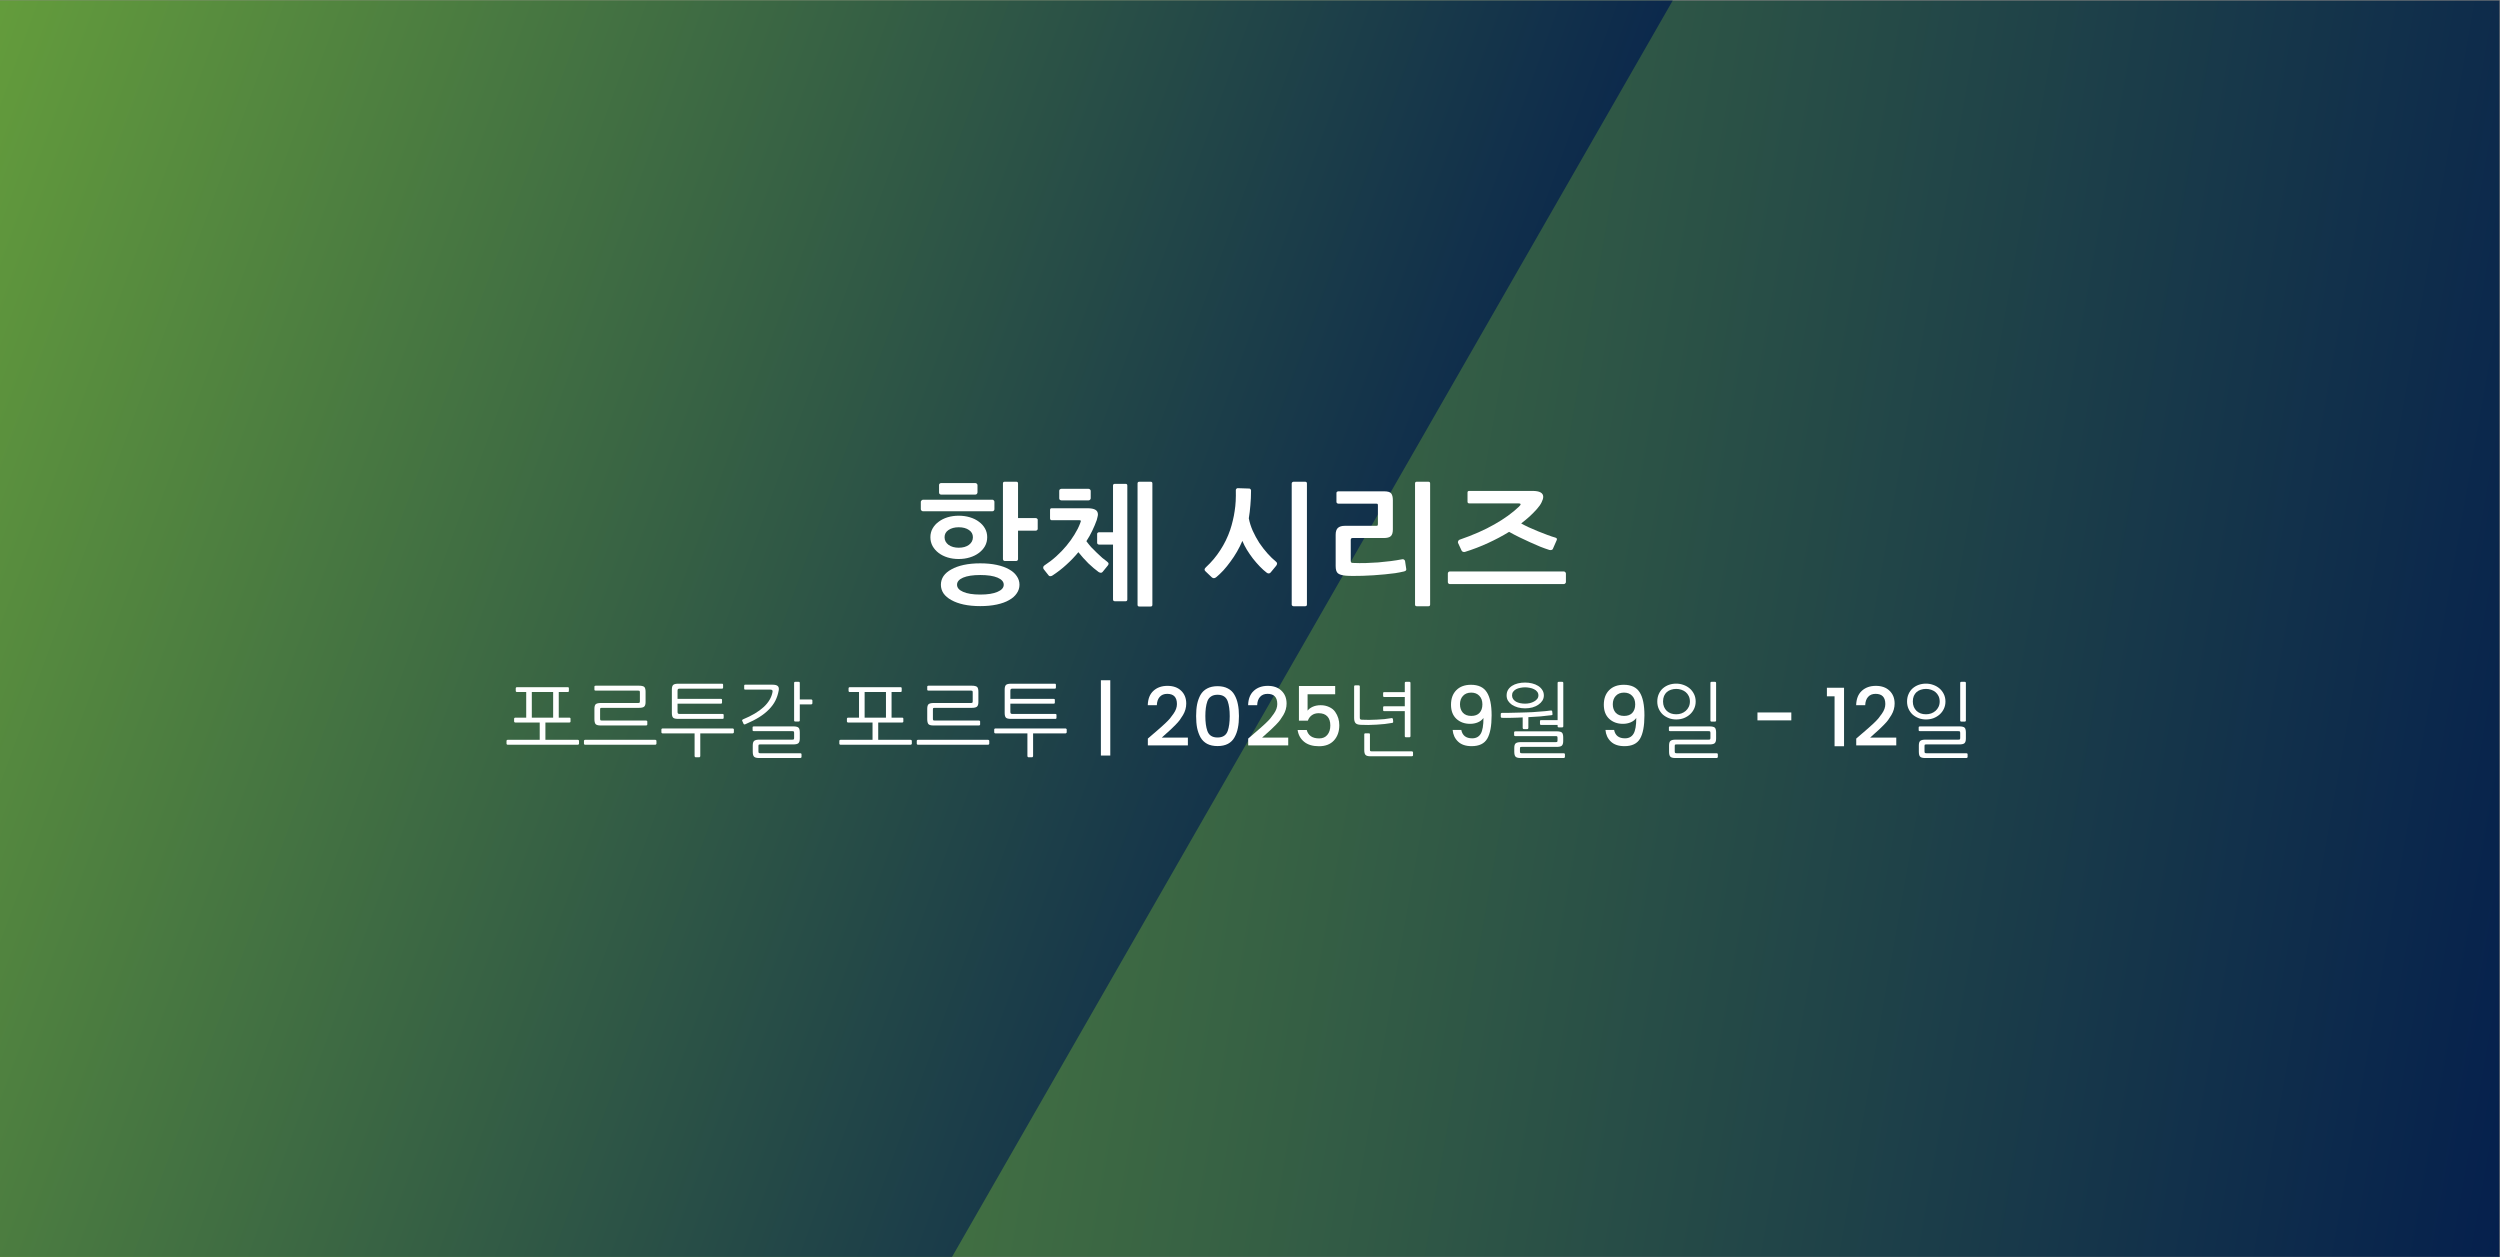
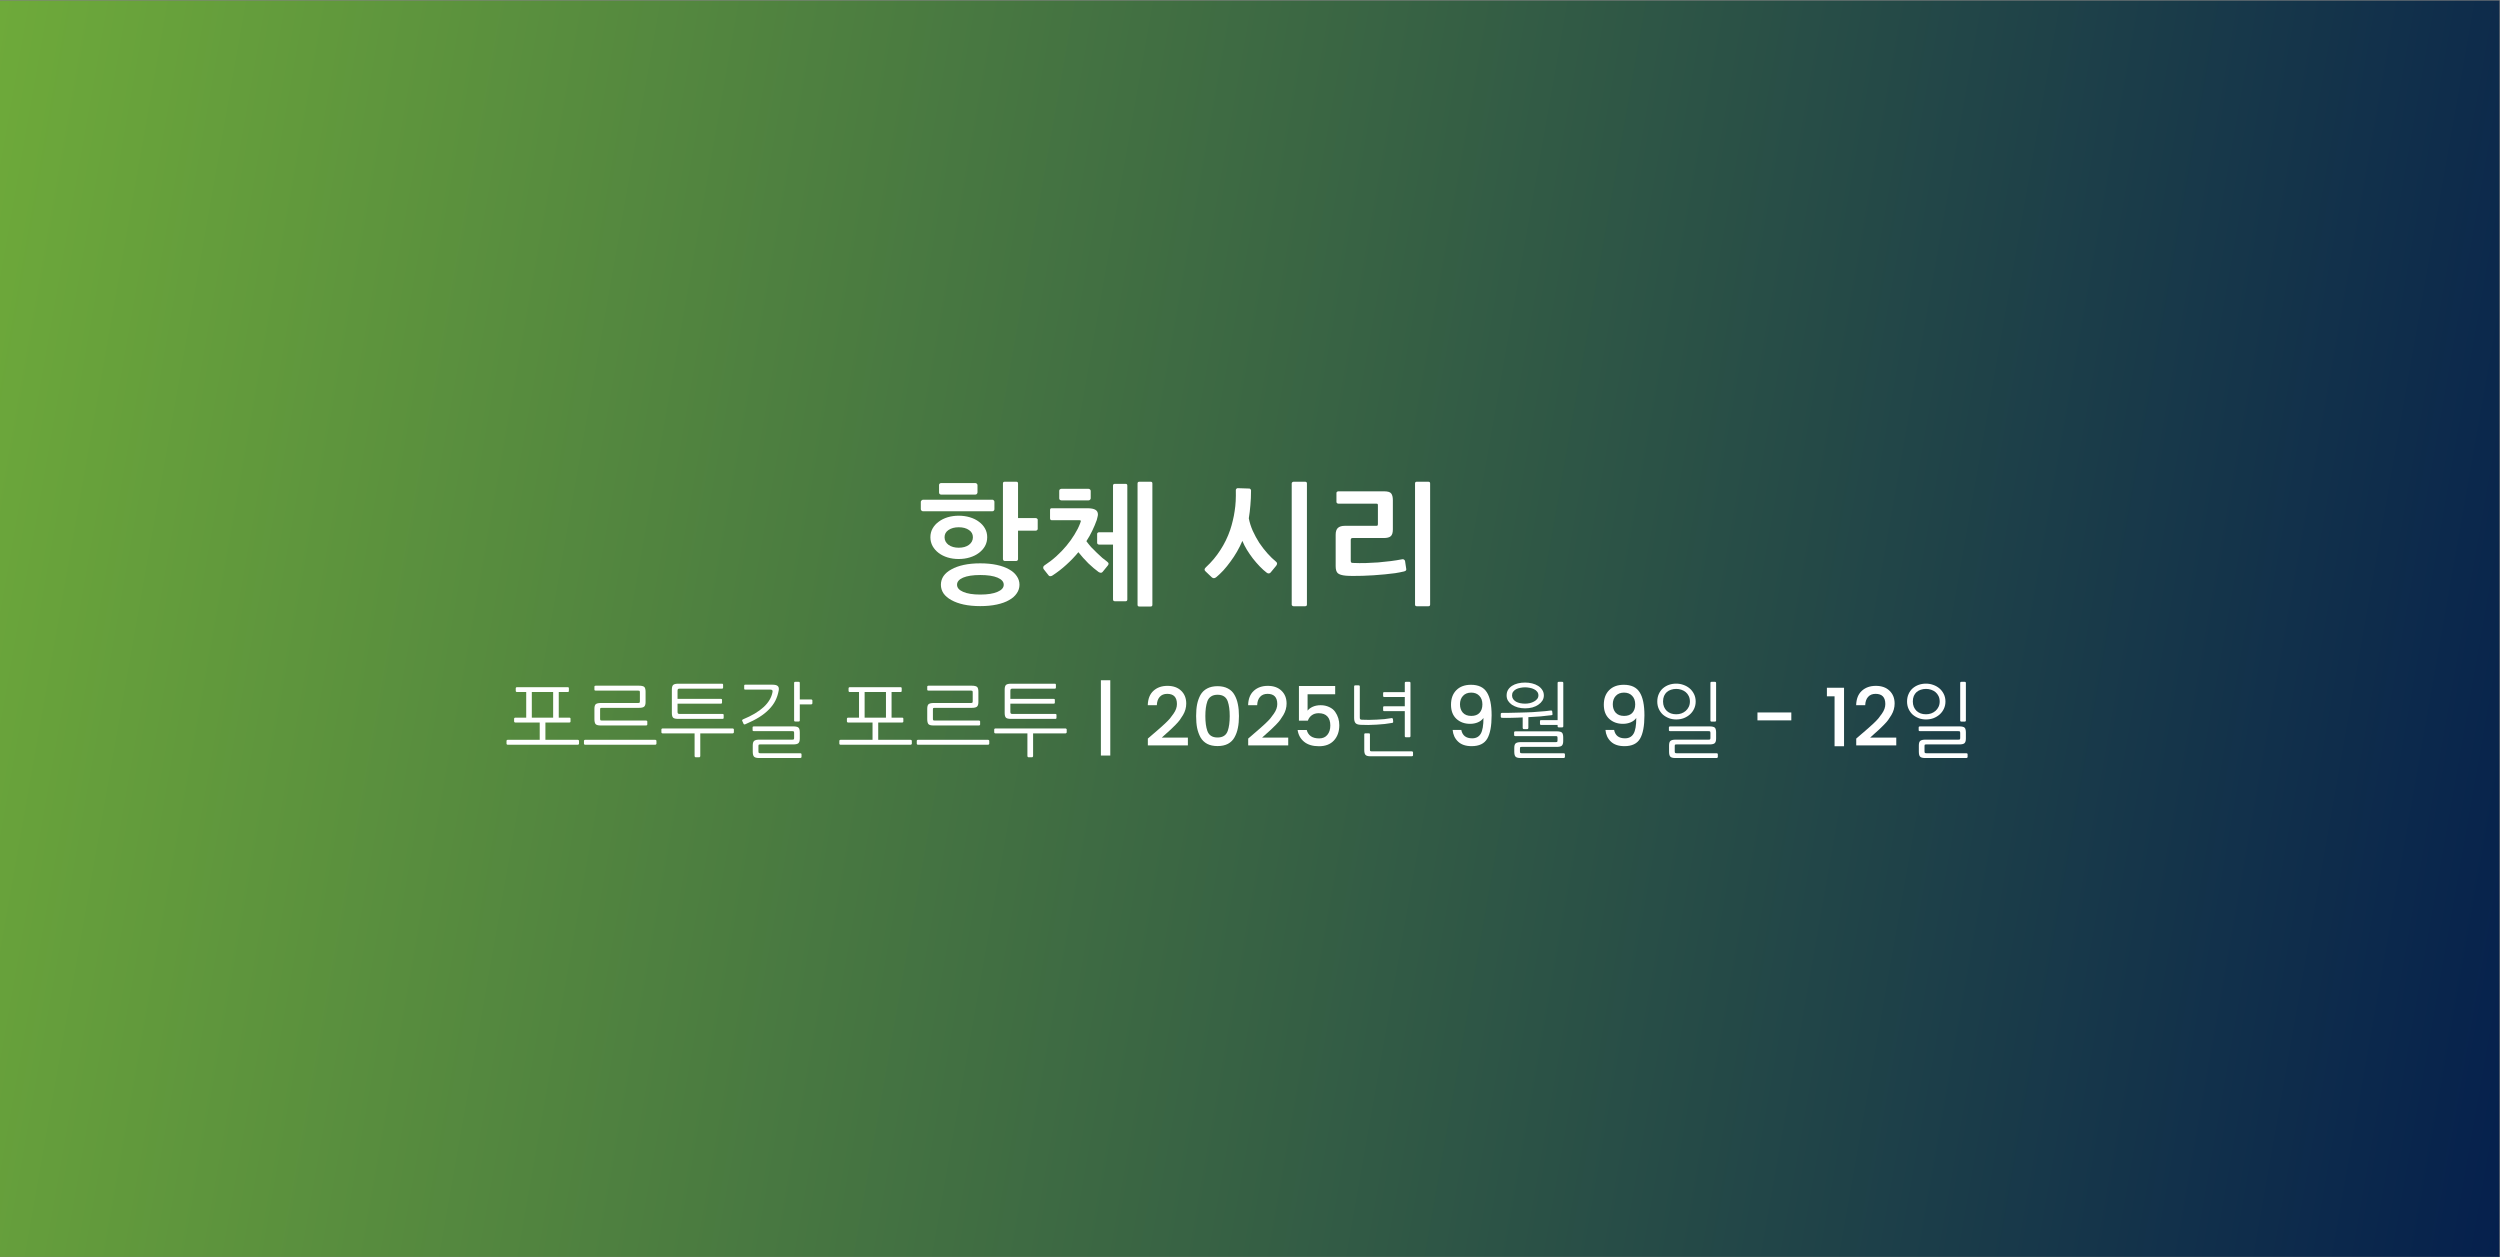
<svg xmlns="http://www.w3.org/2000/svg" xmlns:ns1="http://sodipodi.sourceforge.net/DTD/sodipodi-0.dtd" xmlns:ns2="http://www.inkscape.org/namespaces/inkscape" id="Layer_1" version="1.1" viewBox="0 0 2185 1099" ns1:docname="77-Mar-Event-Antibody_Series-LT_1177564620_KO.svg" ns2:version="1.1 (c68e22c387, 2021-05-23)">
  <rect x="0" y="0" width="2185" height="1099" fill="#808080" stroke="none" />
  <ns1:namedview id="namedview39904" pagecolor="#ffffff" bordercolor="#666666" borderopacity="1.0" ns2:pageshadow="2" ns2:pageopacity="0.0" ns2:pagecheckerboard="0" showgrid="false" ns2:zoom="0.51899314" ns2:cx="1091.5366" ns2:cy="550.10361" ns2:window-width="2560" ns2:window-height="1017" ns2:window-x="-8" ns2:window-y="-8" ns2:window-maximized="1" ns2:current-layer="g1005" />
  <defs id="defs39786">
    <style id="style39771"> .st0 { fill: none; } .st1 { fill: url(#linear-gradient1); } .st2 { fill: url(#linear-gradient); } .st3 { fill: #fff; } .st4 { clip-path: url(#clippath); } </style>
    <linearGradient id="linear-gradient" x1="-61.2" y1="-643.9" x2="2245.5" y2="-237.1" gradientTransform="translate(0 990)" gradientUnits="userSpaceOnUse">
      <stop offset="0" stop-color="#6eaa3a" id="stop39773" />
      <stop offset="1" stop-color="#05204d" id="stop39775" />
    </linearGradient>
    <clipPath id="clippath">
-       <rect class="st0" x="-.2" y=".5" width="1866.7" height="1098" id="rect39778" />
-     </clipPath>
+       </clipPath>
    <linearGradient id="linear-gradient1" x1="-248.9" y1="896.6" x2="1294.4" y2="334.9" gradientTransform="translate(0 1100) scale(1 -1)" gradientUnits="userSpaceOnUse">
      <stop offset="0" stop-color="#6eaa3a" id="stop39781" />
      <stop offset="1" stop-color="#05204d" id="stop39783" />
    </linearGradient>
  </defs>
  <g id="Layer_11" data-name="Layer_1">
    <g id="g39794">
      <rect class="st2" x="-.2" y=".5" width="2184.7" height="1098" id="rect39788" />
      <g class="st4" clip-path="url(#clippath)" id="g39792">
        <polyline class="st1" points="1765 -527.8 276.8 -527.8 -425.5 688.6 243.3 1846.7 402.5 1847.4" id="polyline39790" />
      </g>
    </g>
  </g>
  <g id="g20957" transform="translate(-7.612,80.635)">
    <g id="g1005" transform="translate(331.555,405.984)">
      <g id="g103593">
        <path d="m 553.319,24.43 q 0,-3.899 -5.389,-6.192 -5.389,-2.293 -15.136,-2.293 -9.632,0 -15.021,2.293 -5.275,2.293 -5.275,6.192 0,3.899 5.275,6.192 5.389,2.408 15.021,2.408 9.747,0 15.136,-2.408 5.389,-2.293 5.389,-6.192 z m 13.76,0 q 0,4.128 -2.408,7.568 -2.293,3.44 -6.651,5.848 -4.357,2.523 -10.779,3.899 -6.421,1.376 -14.448,1.376 -8.027,0 -14.448,-1.376 -6.307,-1.376 -10.779,-3.899 -4.472,-2.408 -6.88,-5.848 -2.293,-3.44 -2.293,-7.568 0,-4.128 2.293,-7.568 2.408,-3.44 6.88,-5.848 4.472,-2.523 10.779,-3.899 6.421,-1.376 14.448,-1.376 8.027,0 14.448,1.376 6.421,1.376 10.779,3.899 4.357,2.408 6.651,5.848 2.408,3.44 2.408,7.568 z m 15.939,-48.733 q 0,0.573 -0.573,1.032 -0.459,0.459 -1.147,0.459 H 565.817 V 2.07 q 0,0.573 -0.459,1.147 -0.459,0.459 -1.032,0.459 h -10.205 q -0.573,0 -1.032,-0.459 -0.459,-0.573 -0.459,-1.261 V -64.093 q 0,-1.491 1.491,-1.491 h 10.205 q 1.491,0 1.491,1.491 v 30.272 h 15.48 q 0.688,0 1.147,0.459 0.573,0.344 0.573,0.917 z m -37.84,-17.2 q 0,0.688 -0.573,1.261 -0.459,0.459 -1.147,0.459 h -60.774 q -0.688,0 -1.261,-0.573 -0.573,-0.573 -0.573,-1.261 v -6.421 q 0,-0.573 0.573,-1.147 0.688,-0.688 1.376,-0.688 h 60.659 q 0.688,0 1.147,0.573 0.573,0.573 0.573,1.261 z m -14.792,-14.792 q 0,0.688 -0.573,1.376 -0.459,0.573 -1.376,0.573 h -29.928 q -0.459,0 -1.147,-0.459 -0.573,-0.459 -0.573,-1.376 v -6.536 q 0,-0.803 0.573,-1.261 0.688,-0.459 1.147,-0.459 h 29.928 q 0.803,0 1.376,0.573 0.573,0.573 0.573,1.261 z M 513.988,-25.794 q -5.389,0 -8.944,2.408 -3.44,2.293 -3.44,6.307 0,4.013 3.44,6.651 3.555,2.523 8.944,2.523 5.504,0 8.944,-2.523 3.44,-2.637 3.44,-6.651 0,-4.013 -3.44,-6.307 -3.44,-2.408 -8.944,-2.408 z m 0,-10.091 q 5.16,0 9.747,1.376 4.587,1.376 7.912,3.899 3.325,2.408 5.275,5.848 1.949,3.44 1.949,7.683 0,4.243 -1.949,7.797 -1.949,3.44 -5.389,5.963 -3.325,2.523 -7.912,3.899 -4.472,1.376 -9.747,1.376 -5.16,0 -9.632,-1.376 -4.472,-1.376 -7.797,-3.899 -3.325,-2.523 -5.275,-5.963 -1.949,-3.555 -1.949,-7.797 0,-4.243 1.949,-7.683 1.949,-3.44 5.275,-5.848 3.325,-2.523 7.797,-3.899 4.587,-1.376 9.747,-1.376 z" style="font-weight:600;font-size:114.667px;line-height:1.25;font-family:NanumGothic;-inkscape-font-specification:'NanumGothic Semi-Bold';text-align:center;text-anchor:middle;fill:#ffffff" id="path103554" />
        <path d="m 595.86,16.403 q -0.688,0.459 -1.72,0.573 -1.032,0.115 -1.605,-0.688 l -4.243,-5.389 q -0.573,-0.688 -0.459,-1.72 0.115,-1.032 1.032,-1.605 5.619,-3.669 10.435,-8.027 4.931,-4.472 8.829,-9.173 4.013,-4.816 6.995,-9.747 3.096,-4.931 4.931,-9.747 0.573,-1.376 0.688,-2.064 0.115,-0.803 -1.949,-0.803 h -23.736 q -0.573,0 -0.917,-0.459 -0.344,-0.573 -0.344,-1.261 v -7.109 q 0,-1.605 1.376,-1.605 h 31.075 q 5.045,0 7.224,1.376 2.179,1.261 2.179,4.128 0,0.917 -0.459,2.523 -0.344,1.605 -0.573,2.293 -1.72,4.816 -4.013,9.517 -2.179,4.587 -5.045,8.944 1.835,2.523 4.128,5.16 2.408,2.523 4.931,4.931 2.523,2.408 4.816,4.472 2.408,1.949 4.243,3.325 1.261,0.917 1.261,1.835 0,0.803 -0.688,1.605 l -4.472,5.504 q -0.573,0.803 -1.605,0.803 -1.032,-0.115 -1.949,-0.688 -4.128,-2.981 -8.944,-7.568 -4.701,-4.701 -8.715,-9.747 -4.816,5.848 -10.549,11.008 -5.619,5.16 -12.155,9.403 z m 65.475,20.869 q 0,1.605 -1.491,1.605 h -9.288 q -1.72,0 -1.72,-1.605 v -47.931 h -12.269 q -0.573,0 -1.147,-0.459 -0.459,-0.459 -0.459,-1.032 v -7.912 q 0,-0.573 0.459,-0.917 0.573,-0.459 1.147,-0.459 h 12.269 v -40.821 q 0,-1.491 1.72,-1.491 h 9.288 q 1.491,0 1.491,1.491 z m 21.901,4.701 q 0,1.491 -1.491,1.491 h -9.976 q -1.491,0 -1.491,-1.491 V -64.093 q 0,-1.491 1.605,-1.491 h 9.861 q 1.491,0 1.491,1.491 z m -53.893,-93.11 q 0,0.688 -0.573,1.261 -0.459,0.573 -1.261,0.573 h -23.851 q -0.573,0 -1.261,-0.459 -0.573,-0.459 -0.573,-1.261 v -6.651 q 0,-0.803 0.573,-1.261 0.688,-0.459 1.261,-0.459 h 23.851 q 0.688,0 1.261,0.573 0.573,0.573 0.573,1.261 z" style="font-weight:600;font-size:114.667px;line-height:1.25;font-family:NanumGothic;-inkscape-font-specification:'NanumGothic Semi-Bold';text-align:center;text-anchor:middle;fill:#ffffff" id="path103556" />
        <path d="m 738.964,17.894 q -2.064,1.72 -4.013,-0.115 l -5.275,-5.045 q -1.835,-1.605 0.344,-3.555 7.339,-6.765 12.613,-15.021 5.389,-8.256 8.6,-17.659 1.376,-4.128 2.293,-8.141 1.032,-4.128 1.605,-8.256 0.688,-4.243 0.917,-8.715 0.229,-4.587 0.115,-9.632 0,-0.688 0.459,-1.147 0.573,-0.573 1.147,-0.573 l 10.205,0.344 q 0.573,0 1.032,0.573 0.459,0.459 0.459,1.147 0,6.88 -0.573,12.843 -0.459,5.963 -1.376,11.467 1.032,5.389 3.44,10.893 2.523,5.504 5.733,10.549 3.325,4.931 7.109,9.173 3.784,4.243 7.453,7.224 1.835,1.376 0.229,3.555 l -4.816,5.848 q -0.573,0.803 -1.605,0.917 -0.917,0.115 -1.949,-0.688 -2.867,-2.179 -5.963,-5.389 -3.096,-3.211 -6.077,-6.995 -2.867,-3.784 -5.275,-7.683 -2.408,-4.013 -3.899,-7.683 -2.064,4.816 -4.701,9.403 -2.637,4.587 -5.733,8.715 -2.981,4.128 -6.192,7.683 -3.211,3.44 -6.307,5.963 z m 79.35,23.851 q 0,1.491 -1.605,1.491 h -10.091 q -0.573,0 -1.147,-0.459 -0.459,-0.344 -0.459,-1.032 V -64.093 q 0,-0.573 0.459,-1.032 0.573,-0.459 1.147,-0.459 h 10.091 q 1.605,0 1.605,1.491 z" style="font-weight:600;font-size:114.667px;line-height:1.25;font-family:NanumGothic;-inkscape-font-specification:'NanumGothic Semi-Bold';text-align:center;text-anchor:middle;fill:#ffffff" id="path103558" />
        <path d="m 925.986,41.745 q 0,1.491 -1.491,1.491 h -10.205 q -1.491,0 -1.491,-1.491 V -64.093 q 0,-1.491 1.491,-1.491 h 10.205 q 1.491,0 1.491,1.491 z M 905.117,10.67 q 0.229,0.917 -0.459,1.491 -0.688,0.459 -1.605,0.688 -3.325,0.803 -7.683,1.491 -4.243,0.573 -9.059,1.032 -4.816,0.459 -9.747,0.803 -4.931,0.344 -9.517,0.459 -4.587,0.115 -8.485,0.115 -3.784,0 -6.307,-0.229 -5.045,-0.459 -6.995,-2.179 -1.835,-1.72 -1.835,-6.077 V -19.258 q 0,-4.128 1.949,-5.963 2.064,-1.835 6.077,-1.835 h 27.291 q 0.917,0 1.261,-0.229 0.344,-0.344 0.344,-1.491 v -16.053 q 0,-0.917 -0.229,-1.261 -0.229,-0.344 -1.376,-0.344 H 845.719 q -0.573,0 -1.147,-0.459 -0.459,-0.459 -0.459,-1.032 v -7.912 q 0,-0.573 0.459,-0.917 0.573,-0.459 1.147,-0.459 h 39.904 q 4.931,0 6.307,1.835 1.491,1.835 1.491,5.963 v 25.456 q 0,4.357 -1.835,5.963 -1.72,1.605 -6.192,1.605 h -27.176 q -1.605,0 -1.605,1.605 V 3.331 q 0,1.261 0.459,1.72 0.459,0.344 1.72,0.344 5.045,0.229 10.549,0.115 5.619,-0.229 11.237,-0.573 5.619,-0.459 10.893,-1.147 5.389,-0.688 10.091,-1.605 0.803,-0.229 1.491,0.229 0.803,0.344 1.032,1.376 z" style="font-weight:600;font-size:114.667px;line-height:1.25;font-family:NanumGothic;-inkscape-font-specification:'NanumGothic Semi-Bold';text-align:center;text-anchor:middle;fill:#ffffff" id="path103560" />
-         <path d="m 956.373,-4.237 q -0.803,0.229 -1.72,-0.115 -0.917,-0.459 -1.147,-1.032 l -3.096,-6.651 q -0.344,-0.803 0.115,-1.72 0.459,-0.917 1.147,-1.147 17.659,-6.077 30.501,-13.416 12.957,-7.339 21.443,-15.48 3.096,-2.867 -0.459,-2.867 h -43 q -1.491,0 -1.491,-1.491 v -8.027 q 0,-1.376 1.491,-1.376 h 55.269 q 9.403,0 9.403,5.16 0,1.949 -1.376,4.701 -1.261,2.752 -4.128,5.963 -2.867,3.211 -6.307,6.421 -3.44,3.096 -7.453,6.192 2.637,1.491 6.536,3.325 4.013,1.835 8.256,3.555 4.243,1.72 8.256,3.211 4.013,1.491 6.88,2.293 1.949,0.573 1.032,2.408 l -3.325,7.568 q -0.229,0.573 -1.147,0.803 -0.917,0.229 -1.835,0 -3.669,-1.147 -8.027,-2.867 -4.243,-1.835 -8.944,-3.899 -4.587,-2.064 -9.288,-4.357 -4.701,-2.293 -8.944,-4.701 -8.6,5.275 -18.347,9.747 -9.632,4.472 -20.296,7.797 z m 86.574,17.085 q 0.573,0 1.147,0.573 0.573,0.573 0.573,1.147 v 7.568 q 0,0.573 -0.573,1.147 -0.573,0.573 -1.147,0.573 h -99.875 q -0.688,0 -1.147,-0.573 -0.459,-0.573 -0.459,-1.147 v -7.568 q 0,-0.688 0.459,-1.147 0.459,-0.573 1.147,-0.573 z" style="font-weight:600;font-size:114.667px;line-height:1.25;font-family:NanumGothic;-inkscape-font-specification:'NanumGothic Semi-Bold';text-align:center;text-anchor:middle;fill:#ffffff" id="path103562" />
      </g>
      <g id="g103716">
        <path d="m 174.7,143.919 q 0,0.936 -1.08,0.936 h -20.88 v 15.12 h 28.296 q 0.36,0 0.72,0.288 0.36,0.216 0.36,0.648 v 2.448 q 0,0.36 -0.36,0.648 -0.36,0.288 -0.72,0.288 h -61.2 q -0.432,0 -0.792,-0.288 -0.288,-0.288 -0.288,-0.648 v -2.448 q 0,-0.432 0.288,-0.648 0.36,-0.288 0.792,-0.288 h 27.936 v -15.12 h -21.384 q -0.36,0 -0.72,-0.288 -0.288,-0.288 -0.288,-0.72 v -2.232 q 0,-0.432 0.288,-0.72 0.36,-0.288 0.72,-0.288 h 9.576 v -22.392 h -8.136 q -0.36,0 -0.72,-0.288 -0.288,-0.288 -0.288,-0.72 v -2.232 q 0,-0.432 0.288,-0.72 0.36,-0.288 0.72,-0.288 h 44.352 q 1.08,0 1.08,0.936 v 2.376 q 0,0.936 -1.08,0.936 h -7.776 v 22.392 h 9.216 q 1.08,0 1.08,0.936 z m -33.84,-3.312 h 18.648 v -22.392 h -18.648 z" style="font-weight:normal;font-size:72px;line-height:1.25;font-family:NanumGothic;-inkscape-font-specification:NanumGothic;fill:#ffffff" id="path103595" />
        <path d="m 248.716,159.975 q 0.36,0 0.72,0.288 0.36,0.216 0.36,0.648 v 2.448 q 0,0.36 -0.36,0.648 -0.36,0.288 -0.72,0.288 h -61.2 q -0.432,0 -0.792,-0.288 -0.288,-0.288 -0.288,-0.648 v -2.448 q 0,-0.432 0.288,-0.648 0.36,-0.288 0.792,-0.288 z m -6.912,-13.392 q 0,0.36 -0.36,0.648 -0.288,0.216 -0.576,0.216 h -39.816 q -3.384,0 -4.464,-1.224 -1.008,-1.296 -1.008,-4.32 v -9 q 0,-3.096 1.224,-4.104 1.296,-1.008 4.536,-1.008 h 32.472 q 1.008,0 1.224,-0.288 0.288,-0.288 0.288,-1.368 v -7.488 q 0,-1.08 -0.288,-1.368 -0.216,-0.288 -1.224,-0.288 h -37.224 q -0.36,0 -0.72,-0.216 -0.288,-0.216 -0.288,-0.576 v -2.736 q 0,-0.36 0.288,-0.576 0.36,-0.216 0.72,-0.216 h 38.016 q 1.728,0 2.808,0.288 1.08,0.216 1.728,0.792 0.648,0.576 0.864,1.656 0.288,1.008 0.288,2.52 v 9 q 0,3.096 -1.296,4.104 -1.224,1.008 -4.464,1.008 h -32.472 q -1.008,0 -1.296,0.288 -0.216,0.288 -0.216,1.368 v 7.776 q 0,1.008 0.288,1.368 0.288,0.288 1.296,0.288 h 38.664 q 0.36,0 0.648,0.216 0.36,0.216 0.36,0.576 z" style="font-weight:normal;font-size:72px;line-height:1.25;font-family:NanumGothic;-inkscape-font-specification:NanumGothic;fill:#ffffff" id="path103597" />
        <path d="m 308.547,140.679 q 0,1.008 -0.936,1.008 h -38.88 q -3.168,0 -4.32,-1.008 -1.152,-1.08 -1.152,-4.104 v -20.52 q 0,-3.024 1.152,-4.032 1.152,-1.08 4.32,-1.08 h 38.376 q 0.936,0 0.936,0.936 v 2.376 q 0,1.008 -0.936,1.008 h -37.152 q -1.008,0 -1.368,0.432 -0.36,0.36 -0.36,1.44 v 7.056 h 37.872 q 1.008,0 1.008,0.792 v 2.448 q 0,0.936 -0.936,0.936 h -37.944 v 7.128 q 0,1.008 0.36,1.44 0.36,0.432 1.368,0.432 h 37.656 q 0.936,0 0.936,0.936 z m -24.48,34.56 q -0.36,0 -0.648,-0.36 -0.288,-0.288 -0.288,-0.72 v -19.8 h -27.936 q -0.432,0 -0.792,-0.288 -0.288,-0.288 -0.288,-0.648 v -2.448 q 0,-0.432 0.288,-0.648 0.36,-0.288 0.792,-0.288 h 61.2 q 0.36,0 0.72,0.288 0.36,0.216 0.36,0.648 v 2.448 q 0,0.36 -0.36,0.648 -0.36,0.288 -0.72,0.288 h -28.296 v 19.8 q 0,0.432 -0.288,0.72 -0.216,0.36 -0.648,0.36 z" style="font-weight:normal;font-size:72px;line-height:1.25;font-family:NanumGothic;-inkscape-font-specification:NanumGothic;fill:#ffffff" id="path103599" />
        <path d="m 376.587,175.023 q 0,0.36 -0.36,0.576 -0.288,0.288 -0.576,0.288 h -36.216 q -3.384,0 -4.464,-1.296 -1.008,-1.224 -1.008,-4.248 v -5.4 q 0,-3.024 1.224,-4.032 1.296,-1.08 4.536,-1.08 h 28.8 q 1.008,0 1.296,-0.288 0.288,-0.288 0.288,-1.368 v -4.104 q 0,-1.08 -0.288,-1.368 -0.216,-0.288 -1.224,-0.288 h -33.768 q -0.36,0 -0.72,-0.216 -0.288,-0.216 -0.288,-0.576 v -2.592 q 0,-0.36 0.288,-0.576 0.36,-0.216 0.72,-0.216 h 34.56 q 1.728,0 2.808,0.288 1.08,0.216 1.728,0.792 0.648,0.576 0.864,1.656 0.288,1.008 0.288,2.52 v 5.4 q 0,3.024 -1.296,4.104 -1.224,1.008 -4.464,1.008 h -28.872 q -1.008,0 -1.296,0.288 -0.216,0.288 -0.216,1.368 v 4.392 q 0,1.008 0.288,1.296 0.288,0.36 1.296,0.36 h 35.064 q 0.36,0 0.648,0.216 0.36,0.216 0.36,0.576 z m -19.944,-58.104 q -0.864,4.752 -2.88,8.784 -2.016,4.032 -5.544,7.632 -3.456,3.6 -8.568,6.84 -5.112,3.168 -12.168,6.192 -1.152,0.504 -1.584,-0.432 l -1.08,-2.376 q -0.288,-0.576 -0.072,-0.936 0.288,-0.36 0.648,-0.504 23.256,-9.576 25.848,-23.904 0.432,-2.088 -1.728,-2.088 h -22.176 q -0.864,0 -0.864,-0.936 v -2.52 q 0,-0.864 0.864,-0.864 h 23.832 q 3.456,0 4.68,1.224 1.296,1.224 0.792,3.888 z m 18.432,26.064 q 0,1.008 -1.008,1.008 h -2.952 q -1.008,0 -1.008,-1.008 v -32.688 q 0,-1.008 1.008,-1.008 h 2.952 q 1.008,0 1.008,1.008 v 14.4 h 9.936 q 0.432,0 0.72,0.288 0.36,0.216 0.36,0.648 v 2.448 q 0,0.36 -0.36,0.648 -0.288,0.288 -0.72,0.288 h -9.936 z" style="font-weight:normal;font-size:72px;line-height:1.25;font-family:NanumGothic;-inkscape-font-specification:NanumGothic;fill:#ffffff" id="path103601" />
        <path d="m 465.579,143.919 q 0,0.936 -1.08,0.936 h -20.88 v 15.12 h 28.296 q 0.36,0 0.72,0.288 0.36,0.216 0.36,0.648 v 2.448 q 0,0.36 -0.36,0.648 -0.36,0.288 -0.72,0.288 h -61.2 q -0.432,0 -0.792,-0.288 -0.288,-0.288 -0.288,-0.648 v -2.448 q 0,-0.432 0.288,-0.648 0.36,-0.288 0.792,-0.288 h 27.936 v -15.12 h -21.384 q -0.36,0 -0.72,-0.288 -0.288,-0.288 -0.288,-0.72 v -2.232 q 0,-0.432 0.288,-0.72 0.36,-0.288 0.72,-0.288 h 9.576 v -22.392 h -8.136 q -0.36,0 -0.72,-0.288 -0.288,-0.288 -0.288,-0.72 v -2.232 q 0,-0.432 0.288,-0.72 0.36,-0.288 0.72,-0.288 h 44.352 q 1.08,0 1.08,0.936 v 2.376 q 0,0.936 -1.08,0.936 h -7.776 v 22.392 h 9.216 q 1.08,0 1.08,0.936 z m -33.84,-3.312 h 18.648 v -22.392 h -18.648 z" style="font-weight:normal;font-size:72px;line-height:1.25;font-family:NanumGothic;-inkscape-font-specification:NanumGothic;fill:#ffffff" id="path103603" />
        <path d="m 539.595,159.975 q 0.36,0 0.72,0.288 0.36,0.216 0.36,0.648 v 2.448 q 0,0.36 -0.36,0.648 -0.36,0.288 -0.72,0.288 h -61.2 q -0.432,0 -0.792,-0.288 -0.288,-0.288 -0.288,-0.648 v -2.448 q 0,-0.432 0.288,-0.648 0.36,-0.288 0.792,-0.288 z m -6.912,-13.392 q 0,0.36 -0.36,0.648 -0.288,0.216 -0.576,0.216 h -39.816 q -3.384,0 -4.464,-1.224 -1.008,-1.296 -1.008,-4.32 v -9 q 0,-3.096 1.224,-4.104 1.296,-1.008 4.536,-1.008 h 32.472 q 1.008,0 1.224,-0.288 0.288,-0.288 0.288,-1.368 v -7.488 q 0,-1.08 -0.288,-1.368 -0.216,-0.288 -1.224,-0.288 h -37.224 q -0.36,0 -0.72,-0.216 -0.288,-0.216 -0.288,-0.576 v -2.736 q 0,-0.36 0.288,-0.576 0.36,-0.216 0.72,-0.216 h 38.016 q 1.728,0 2.808,0.288 1.08,0.216 1.728,0.792 0.648,0.576 0.864,1.656 0.288,1.008 0.288,2.52 v 9 q 0,3.096 -1.296,4.104 -1.224,1.008 -4.464,1.008 h -32.472 q -1.008,0 -1.296,0.288 -0.216,0.288 -0.216,1.368 v 7.776 q 0,1.008 0.288,1.368 0.288,0.288 1.296,0.288 h 38.664 q 0.36,0 0.648,0.216 0.36,0.216 0.36,0.576 z" style="font-weight:normal;font-size:72px;line-height:1.25;font-family:NanumGothic;-inkscape-font-specification:NanumGothic;fill:#ffffff" id="path103605" />
        <path d="m 599.427,140.679 q 0,1.008 -0.936,1.008 h -38.88 q -3.168,0 -4.32,-1.008 -1.152,-1.08 -1.152,-4.104 v -20.52 q 0,-3.024 1.152,-4.032 1.152,-1.08 4.32,-1.08 h 38.376 q 0.936,0 0.936,0.936 v 2.376 q 0,1.008 -0.936,1.008 h -37.152 q -1.008,0 -1.368,0.432 -0.36,0.36 -0.36,1.44 v 7.056 h 37.872 q 1.008,0 1.008,0.792 v 2.448 q 0,0.936 -0.936,0.936 h -37.944 v 7.128 q 0,1.008 0.36,1.44 0.36,0.432 1.368,0.432 h 37.656 q 0.936,0 0.936,0.936 z m -24.48,34.56 q -0.36,0 -0.648,-0.36 -0.288,-0.288 -0.288,-0.72 v -19.8 h -27.936 q -0.432,0 -0.792,-0.288 -0.288,-0.288 -0.288,-0.648 v -2.448 q 0,-0.432 0.288,-0.648 0.36,-0.288 0.792,-0.288 h 61.2 q 0.36,0 0.72,0.288 0.36,0.216 0.36,0.648 v 2.448 q 0,0.36 -0.36,0.648 -0.36,0.288 -0.72,0.288 h -28.296 v 19.8 q 0,0.432 -0.288,0.72 -0.216,0.36 -0.648,0.36 z" style="font-weight:normal;font-size:72px;line-height:1.25;font-family:NanumGothic;-inkscape-font-specification:NanumGothic;fill:#ffffff" id="path103607" />
        <path d="m 638.235,107.919 h 8.208 v 65.808 h -8.208 z" style="font-weight:500;font-size:72px;line-height:1.25;font-family:Poppins;-inkscape-font-specification:'Poppins Medium';text-align:center;text-anchor:middle;fill:#ffffff" id="path103609" />
        <path d="m 679.275,164.871 v -5.976 q 1.8,-1.584 5.256,-4.536 3.456,-2.952 5.256,-4.536 1.872,-1.656 4.608,-4.176 2.736,-2.592 4.248,-4.392 1.512,-1.872 3.096,-4.176 2.952,-4.176 2.952,-8.352 0,-8.928 -8.496,-8.928 -4.248,0 -6.624,2.736 -2.304,2.664 -2.448,7.2 h -7.92 q 0.216,-8.208 4.896,-12.528 4.752,-4.392 12.312,-4.392 7.56,0 11.952,4.248 4.464,4.248 4.464,11.232 0,5.256 -2.808,10.008 -1.512,2.448 -2.88,4.392 -1.368,1.872 -3.816,4.32 -2.448,2.448 -3.888,3.816 -1.44,1.368 -4.248,3.816 -2.736,2.448 -3.744,3.384 h 22.824 v 6.84 z" style="font-weight:500;font-size:72px;line-height:1.25;font-family:Poppins;-inkscape-font-specification:'Poppins Medium';text-align:center;text-anchor:middle;fill:#ffffff" id="path103611" />
        <path d="m 731.115,115.119 q 3.744,-2.016 9.072,-2.016 5.328,0 9.072,2.016 3.744,1.944 5.76,5.616 2.088,3.672 2.952,8.208 0.936,4.464 0.936,10.296 0,5.832 -0.936,10.368 -0.864,4.464 -2.952,8.208 -2.016,3.672 -5.76,5.688 -3.744,1.944 -9.072,1.944 -5.328,0 -9.072,-1.944 -3.744,-2.016 -5.832,-5.688 -2.016,-3.744 -2.952,-8.208 -0.864,-4.536 -0.864,-10.368 0,-5.832 0.864,-10.296 0.936,-4.536 2.952,-8.208 2.088,-3.672 5.832,-5.616 z m 9.072,5.472 q -3.456,0 -5.688,1.512 -2.232,1.44 -3.24,4.32 -1.728,4.968 -1.728,12.816 0,7.92 1.728,12.888 2.016,5.832 8.928,5.832 6.912,0 8.928,-5.832 1.728,-4.968 1.728,-12.888 0,-7.848 -1.728,-12.816 -2.016,-5.832 -8.928,-5.832 z" style="font-weight:500;font-size:72px;line-height:1.25;font-family:Poppins;-inkscape-font-specification:'Poppins Medium';text-align:center;text-anchor:middle;fill:#ffffff" id="path103613" />
        <path d="m 766.971,164.871 v -5.976 q 1.8,-1.584 5.256,-4.536 3.456,-2.952 5.256,-4.536 1.872,-1.656 4.608,-4.176 2.736,-2.592 4.248,-4.392 1.512,-1.872 3.096,-4.176 2.952,-4.176 2.952,-8.352 0,-8.928 -8.496,-8.928 -4.248,0 -6.624,2.736 -2.304,2.664 -2.448,7.2 h -7.92 q 0.216,-8.208 4.896,-12.528 4.752,-4.392 12.312,-4.392 7.56,0 11.952,4.248 4.464,4.248 4.464,11.232 0,5.256 -2.808,10.008 -1.512,2.448 -2.88,4.392 -1.368,1.872 -3.816,4.32 -2.448,2.448 -3.888,3.816 -1.44,1.368 -4.248,3.816 -2.736,2.448 -3.744,3.384 h 22.824 v 6.84 z" style="font-weight:500;font-size:72px;line-height:1.25;font-family:Poppins;-inkscape-font-specification:'Poppins Medium';text-align:center;text-anchor:middle;fill:#ffffff" id="path103615" />
        <path d="m 811.323,112.959 h 31.68 v 7.2 h -24.12 v 14.328 q 1.512,-2.016 4.464,-3.384 3.024,-1.368 6.984,-1.368 4.032,0 7.416,1.584 3.456,1.584 5.256,4.248 3.6,5.184 3.6,11.664 0,8.208 -4.68,13.32 -4.68,5.04 -13.032,5.04 -8.28,0 -13.032,-3.888 -4.752,-3.888 -5.688,-10.296 h 7.992 q 0.792,3.384 3.528,5.4 2.736,1.944 7.344,1.944 4.608,0 7.128,-3.096 2.592,-3.096 2.592,-8.208 0,-5.184 -2.592,-7.92 -2.592,-2.808 -7.632,-2.808 -3.528,0 -5.976,1.8 -2.376,1.728 -3.456,4.752 h -7.776 z" style="font-weight:500;font-size:72px;line-height:1.25;font-family:Poppins;-inkscape-font-specification:'Poppins Medium';text-align:center;text-anchor:middle;fill:#ffffff" id="path103617" />
        <path d="m 903.843,118.287 v -7.992 q 0,-1.008 1.008,-1.008 h 2.952 q 1.008,0 1.008,1.008 v 46.44 q 0,1.008 -1.008,1.008 h -2.952 q -1.008,0 -1.008,-1.008 v -21.816 h -18 q -0.936,0 -0.936,-0.864 v -2.52 q 0,-0.864 0.936,-0.864 h 18 v -8.136 h -18 q -0.936,0 -0.936,-0.864 v -2.52 q 0,-0.864 0.936,-0.864 z m -39.312,22.248 q 0,1.08 0.36,1.44 0.36,0.36 1.368,0.432 3.096,0.144 6.408,0.144 3.384,-0.072 6.696,-0.216 3.384,-0.144 6.552,-0.432 3.24,-0.36 6.12,-0.864 0.648,-0.144 0.936,0.072 0.36,0.144 0.504,0.792 l 0.216,1.944 q 0.072,0.864 -0.288,1.152 -0.36,0.216 -0.648,0.216 -2.88,0.504 -6.408,0.936 -3.456,0.36 -7.128,0.576 -3.672,0.216 -7.272,0.288 -3.6,0 -6.696,-0.144 -3.24,-0.144 -4.464,-1.512 -1.224,-1.44 -1.224,-4.464 v -27.504 q 0,-1.008 1.008,-1.008 h 2.952 q 1.008,0 1.008,1.008 z m 46.512,32.976 q 0,0.432 -0.36,0.648 -0.36,0.216 -0.72,0.216 h -36.072 q -3.384,0 -4.464,-1.296 -1.008,-1.224 -1.008,-4.176 v -13.608 q 0,-1.008 1.008,-1.008 h 2.952 q 1.008,0 1.008,1.008 v 13.248 q 0,1.008 0.288,1.224 0.36,0.288 1.368,0.288 h 34.92 q 0.36,0 0.72,0.216 0.36,0.288 0.36,0.648 z" style="font-weight:normal;font-size:72px;line-height:1.25;font-family:NanumGothic;-inkscape-font-specification:NanumGothic;fill:#ffffff" id="path103619" />
        <path d="m 952.082,128.943 q 0,4.464 2.52,7.344 2.592,2.808 7.344,2.808 4.752,0 7.2,-2.664 2.52,-2.736 2.52,-7.416 0,-4.752 -2.664,-7.488 -2.592,-2.808 -7.128,-2.808 -4.536,0 -7.2,2.88 -2.592,2.808 -2.592,7.344 z m 10.656,29.736 q 5.112,0 7.488,-4.032 2.376,-4.032 2.376,-13.752 -1.728,2.448 -4.896,3.816 -3.096,1.296 -6.768,1.296 -7.272,0 -12.024,-4.392 -4.68,-4.392 -4.68,-12.312 0,-7.992 4.608,-12.672 4.68,-4.752 12.816,-4.752 9.792,0 13.896,6.552 4.176,6.48 4.176,20.232 0,13.752 -3.816,20.304 -3.816,6.552 -13.68,6.552 -7.704,0 -11.88,-4.032 -4.176,-4.032 -4.68,-10.152 h 7.56 q 1.44,7.344 9.504,7.344 z" style="font-weight:500;font-size:72px;line-height:1.25;font-family:Poppins;-inkscape-font-specification:'Poppins Medium';text-align:center;text-anchor:middle;fill:#ffffff" id="path103621" />
        <path d="m 1025.378,121.239 q 0,2.448 -1.296,4.536 -1.296,2.016 -3.528,3.528 -2.16,1.512 -5.184,2.376 -2.952,0.792 -6.408,0.792 -3.312,0 -6.264,-0.792 -2.952,-0.864 -5.184,-2.304 -2.16,-1.512 -3.456,-3.528 -1.224,-2.088 -1.224,-4.608 0,-2.808 1.224,-4.896 1.296,-2.088 3.456,-3.528 2.232,-1.44 5.184,-2.16 2.952,-0.72 6.264,-0.72 3.168,0 6.12,0.72 2.952,0.72 5.256,2.16 2.304,1.44 3.672,3.6 1.368,2.088 1.368,4.824 z m 18.432,53.784 q 0,0.36 -0.36,0.576 -0.288,0.288 -0.576,0.288 h -37.872 q -3.384,0 -4.464,-1.296 -1.008,-1.224 -1.008,-4.248 v -3.24 q 0,-3.024 1.224,-4.032 1.296,-1.08 4.536,-1.08 h 30.456 q 1.008,0 1.296,-0.288 0.288,-0.288 0.288,-1.368 v -1.944 q 0,-1.08 -0.288,-1.368 -0.216,-0.288 -1.224,-0.288 h -35.424 q -0.36,0 -0.72,-0.216 -0.288,-0.216 -0.288,-0.576 v -2.592 q 0,-0.36 0.288,-0.576 0.36,-0.216 0.72,-0.216 h 36.216 q 1.728,0 2.808,0.288 1.08,0.216 1.728,0.792 0.648,0.576 0.864,1.656 0.288,1.008 0.288,2.52 v 3.24 q 0,3.024 -1.296,4.104 -1.224,1.008 -4.464,1.008 h -30.528 q -1.008,0 -1.296,0.288 -0.216,0.288 -0.216,1.368 v 2.232 q 0,1.008 0.288,1.296 0.288,0.36 1.296,0.36 h 36.72 q 0.36,0 0.648,0.216 0.36,0.216 0.36,0.576 z m -23.184,-53.856 q 0,-1.944 -1.08,-3.24 -1.008,-1.368 -2.736,-2.16 -1.656,-0.864 -3.744,-1.224 -2.088,-0.432 -4.104,-0.432 -2.088,0 -4.176,0.432 -2.016,0.36 -3.672,1.224 -1.584,0.864 -2.592,2.232 -0.936,1.296 -0.936,3.168 0,1.8 0.936,3.168 0.936,1.368 2.52,2.304 1.584,0.864 3.6,1.296 2.088,0.432 4.32,0.432 2.016,0 4.104,-0.432 2.088,-0.504 3.744,-1.44 1.728,-0.936 2.736,-2.232 1.08,-1.368 1.08,-3.096 z m 16.776,21.6 v -32.472 q 0,-1.008 1.008,-1.008 h 2.952 q 1.008,0 1.008,1.008 v 37.8 q 0,1.008 -1.008,1.008 h -2.952 q -1.008,0 -1.008,-1.008 v -1.152 h -14.472 q -0.936,0 -0.936,-0.864 v -2.448 q 0,-0.864 0.936,-0.864 z m -5.832,-8.424 q 0.36,-0.072 0.648,0.144 0.36,0.144 0.432,0.432 l 0.288,2.448 q 0.216,0.936 -0.864,1.08 -4.536,0.576 -9.792,1.08 -5.256,0.432 -10.44,0.648 v 9.36 q 0,0.432 -0.288,0.792 -0.216,0.288 -0.648,0.288 h -3.096 q -0.36,0 -0.648,-0.288 -0.288,-0.36 -0.288,-0.792 v -9.144 q -2.16,0.072 -4.68,0.216 -2.448,0.072 -4.896,0.144 -2.376,0 -4.608,0.072 -2.232,0 -3.888,-0.072 -0.432,0 -0.792,-0.288 -0.288,-0.288 -0.288,-0.648 v -2.448 q 0,-0.432 0.288,-0.648 0.36,-0.288 0.792,-0.288 2.016,0 4.824,0 2.88,-0.072 5.904,-0.144 3.024,-0.072 5.832,-0.144 2.88,-0.072 4.896,-0.144 2.52,-0.072 5.328,-0.216 2.808,-0.216 5.616,-0.432 2.808,-0.216 5.472,-0.432 2.664,-0.288 4.896,-0.576 z" style="font-weight:normal;font-size:72px;line-height:1.25;font-family:NanumGothic;-inkscape-font-specification:NanumGothic;fill:#ffffff" id="path103623" />
        <path d="m 1085.642,128.943 q 0,4.464 2.52,7.344 2.592,2.808 7.344,2.808 4.752,0 7.2,-2.664 2.52,-2.736 2.52,-7.416 0,-4.752 -2.664,-7.488 -2.592,-2.808 -7.128,-2.808 -4.536,0 -7.2,2.88 -2.592,2.808 -2.592,7.344 z m 10.656,29.736 q 5.112,0 7.488,-4.032 2.376,-4.032 2.376,-13.752 -1.728,2.448 -4.896,3.816 -3.096,1.296 -6.768,1.296 -7.272,0 -12.024,-4.392 -4.68,-4.392 -4.68,-12.312 0,-7.992 4.608,-12.672 4.68,-4.752 12.816,-4.752 9.792,0 13.896,6.552 4.176,6.48 4.176,20.232 0,13.752 -3.816,20.304 -3.816,6.552 -13.68,6.552 -7.704,0 -11.88,-4.032 -4.176,-4.032 -4.68,-10.152 h 7.56 q 1.44,7.344 9.504,7.344 z" style="font-weight:500;font-size:72px;line-height:1.25;font-family:Poppins;-inkscape-font-specification:'Poppins Medium';text-align:center;text-anchor:middle;fill:#ffffff" id="path103625" />
        <path d="m 1175.93,143.055 q 0,1.008 -1.008,1.008 h -2.952 q -1.008,0 -1.008,-1.008 v -32.76 q 0,-1.008 1.008,-1.008 h 2.952 q 1.008,0 1.008,1.008 z m -17.856,-16.488 q 0,3.384 -1.368,6.264 -1.296,2.808 -3.6,4.896 -2.304,2.088 -5.4,3.312 -3.096,1.152 -6.624,1.152 -3.456,0 -6.48,-1.152 -2.952,-1.152 -5.256,-3.168 -2.232,-2.088 -3.528,-4.968 -1.296,-2.88 -1.296,-6.336 0,-3.672 1.296,-6.552 1.296,-2.952 3.528,-4.968 2.304,-2.016 5.256,-3.096 3.024,-1.08 6.48,-1.08 3.24,0 6.264,1.08 3.096,1.08 5.472,3.096 2.376,2.016 3.816,4.968 1.44,2.88 1.44,6.552 z m -5.04,-0.072 q 0,-2.664 -1.008,-4.752 -1.008,-2.088 -2.664,-3.456 -1.656,-1.368 -3.816,-2.088 -2.16,-0.72 -4.464,-0.72 -2.376,0 -4.536,0.72 -2.088,0.648 -3.672,2.016 -1.512,1.368 -2.448,3.456 -0.864,2.088 -0.864,4.824 0,2.592 0.864,4.68 0.864,2.016 2.376,3.528 1.584,1.44 3.672,2.232 2.088,0.72 4.608,0.72 2.304,0 4.464,-0.72 2.16,-0.792 3.816,-2.232 1.656,-1.44 2.664,-3.528 1.008,-2.088 1.008,-4.68 z m 24.408,48.528 q 0,0.36 -0.36,0.576 -0.288,0.288 -0.576,0.288 h -36.216 q -3.384,0 -4.464,-1.296 -1.008,-1.224 -1.008,-4.248 v -5.4 q 0,-3.024 1.224,-4.032 1.296,-1.08 4.536,-1.08 h 28.8 q 1.008,0 1.296,-0.288 0.288,-0.288 0.288,-1.368 v -4.104 q 0,-1.08 -0.288,-1.368 -0.216,-0.288 -1.224,-0.288 h -33.768 q -0.36,0 -0.72,-0.216 -0.288,-0.216 -0.288,-0.576 v -2.592 q 0,-0.36 0.288,-0.576 0.36,-0.216 0.72,-0.216 h 34.56 q 1.728,0 2.808,0.288 1.08,0.216 1.728,0.792 0.648,0.576 0.864,1.656 0.288,1.008 0.288,2.52 v 5.4 q 0,3.024 -1.296,4.104 -1.224,1.008 -4.464,1.008 h -28.872 q -1.008,0 -1.296,0.288 -0.216,0.288 -0.216,1.368 v 4.392 q 0,1.008 0.288,1.296 0.288,0.36 1.296,0.36 h 35.064 q 0.36,0 0.648,0.216 0.36,0.216 0.36,0.576 z" style="font-weight:normal;font-size:72px;line-height:1.25;font-family:NanumGothic;-inkscape-font-specification:NanumGothic;fill:#ffffff" id="path103627" />
        <path d="m 1212.074,142.983 v -6.912 h 29.592 v 6.912 z" style="font-weight:500;font-size:72px;line-height:1.25;font-family:Poppins;-inkscape-font-specification:'Poppins Medium';text-align:center;text-anchor:middle;fill:#ffffff" id="path103629" />
        <path d="m 1279.466,165.591 v -43.632 h -6.696 v -7.488 h 14.976 v 51.12 z" style="font-weight:500;font-size:72px;line-height:1.25;font-family:Poppins;-inkscape-font-specification:'Poppins Medium';text-align:center;text-anchor:middle;fill:#ffffff" id="path103631" />
        <path d="m 1298.402,164.871 v -5.976 q 1.8,-1.584 5.256,-4.536 3.456,-2.952 5.256,-4.536 1.872,-1.656 4.608,-4.176 2.736,-2.592 4.248,-4.392 1.512,-1.872 3.096,-4.176 2.952,-4.176 2.952,-8.352 0,-8.928 -8.496,-8.928 -4.248,0 -6.624,2.736 -2.304,2.664 -2.448,7.2 h -7.92 q 0.216,-8.208 4.896,-12.528 4.752,-4.392 12.312,-4.392 7.56,0 11.952,4.248 4.464,4.248 4.464,11.232 0,5.256 -2.808,10.008 -1.512,2.448 -2.88,4.392 -1.368,1.872 -3.816,4.32 -2.448,2.448 -3.888,3.816 -1.44,1.368 -4.248,3.816 -2.736,2.448 -3.744,3.384 h 22.824 v 6.84 z" style="font-weight:500;font-size:72px;line-height:1.25;font-family:Poppins;-inkscape-font-specification:'Poppins Medium';text-align:center;text-anchor:middle;fill:#ffffff" id="path103633" />
        <path d="m 1394.234,143.055 q 0,1.008 -1.008,1.008 h -2.952 q -1.008,0 -1.008,-1.008 v -32.76 q 0,-1.008 1.008,-1.008 h 2.952 q 1.008,0 1.008,1.008 z m -17.856,-16.488 q 0,3.384 -1.368,6.264 -1.296,2.808 -3.6,4.896 -2.304,2.088 -5.4,3.312 -3.096,1.152 -6.624,1.152 -3.456,0 -6.48,-1.152 -2.952,-1.152 -5.256,-3.168 -2.232,-2.088 -3.528,-4.968 -1.296,-2.88 -1.296,-6.336 0,-3.672 1.296,-6.552 1.296,-2.952 3.528,-4.968 2.304,-2.016 5.256,-3.096 3.024,-1.08 6.48,-1.08 3.24,0 6.264,1.08 3.096,1.08 5.472,3.096 2.376,2.016 3.816,4.968 1.44,2.88 1.44,6.552 z m -5.04,-0.072 q 0,-2.664 -1.008,-4.752 -1.008,-2.088 -2.664,-3.456 -1.656,-1.368 -3.816,-2.088 -2.16,-0.72 -4.464,-0.72 -2.376,0 -4.536,0.72 -2.088,0.648 -3.672,2.016 -1.512,1.368 -2.448,3.456 -0.864,2.088 -0.864,4.824 0,2.592 0.864,4.68 0.864,2.016 2.376,3.528 1.584,1.44 3.672,2.232 2.088,0.72 4.608,0.72 2.304,0 4.464,-0.72 2.16,-0.792 3.816,-2.232 1.656,-1.44 2.664,-3.528 1.008,-2.088 1.008,-4.68 z m 24.408,48.528 q 0,0.36 -0.36,0.576 -0.288,0.288 -0.576,0.288 h -36.216 q -3.384,0 -4.464,-1.296 -1.008,-1.224 -1.008,-4.248 v -5.4 q 0,-3.024 1.224,-4.032 1.296,-1.08 4.536,-1.08 h 28.8 q 1.008,0 1.296,-0.288 0.288,-0.288 0.288,-1.368 v -4.104 q 0,-1.08 -0.288,-1.368 -0.216,-0.288 -1.224,-0.288 h -33.768 q -0.36,0 -0.72,-0.216 -0.288,-0.216 -0.288,-0.576 v -2.592 q 0,-0.36 0.288,-0.576 0.36,-0.216 0.72,-0.216 h 34.56 q 1.728,0 2.808,0.288 1.08,0.216 1.728,0.792 0.648,0.576 0.864,1.656 0.288,1.008 0.288,2.52 v 5.4 q 0,3.024 -1.296,4.104 -1.224,1.008 -4.464,1.008 h -28.872 q -1.008,0 -1.296,0.288 -0.216,0.288 -0.216,1.368 v 4.392 q 0,1.008 0.288,1.296 0.288,0.36 1.296,0.36 h 35.064 q 0.36,0 0.648,0.216 0.36,0.216 0.36,0.576 z" style="font-weight:normal;font-size:72px;line-height:1.25;font-family:NanumGothic;-inkscape-font-specification:NanumGothic;fill:#ffffff" id="path103635" />
      </g>
    </g>
  </g>
</svg>